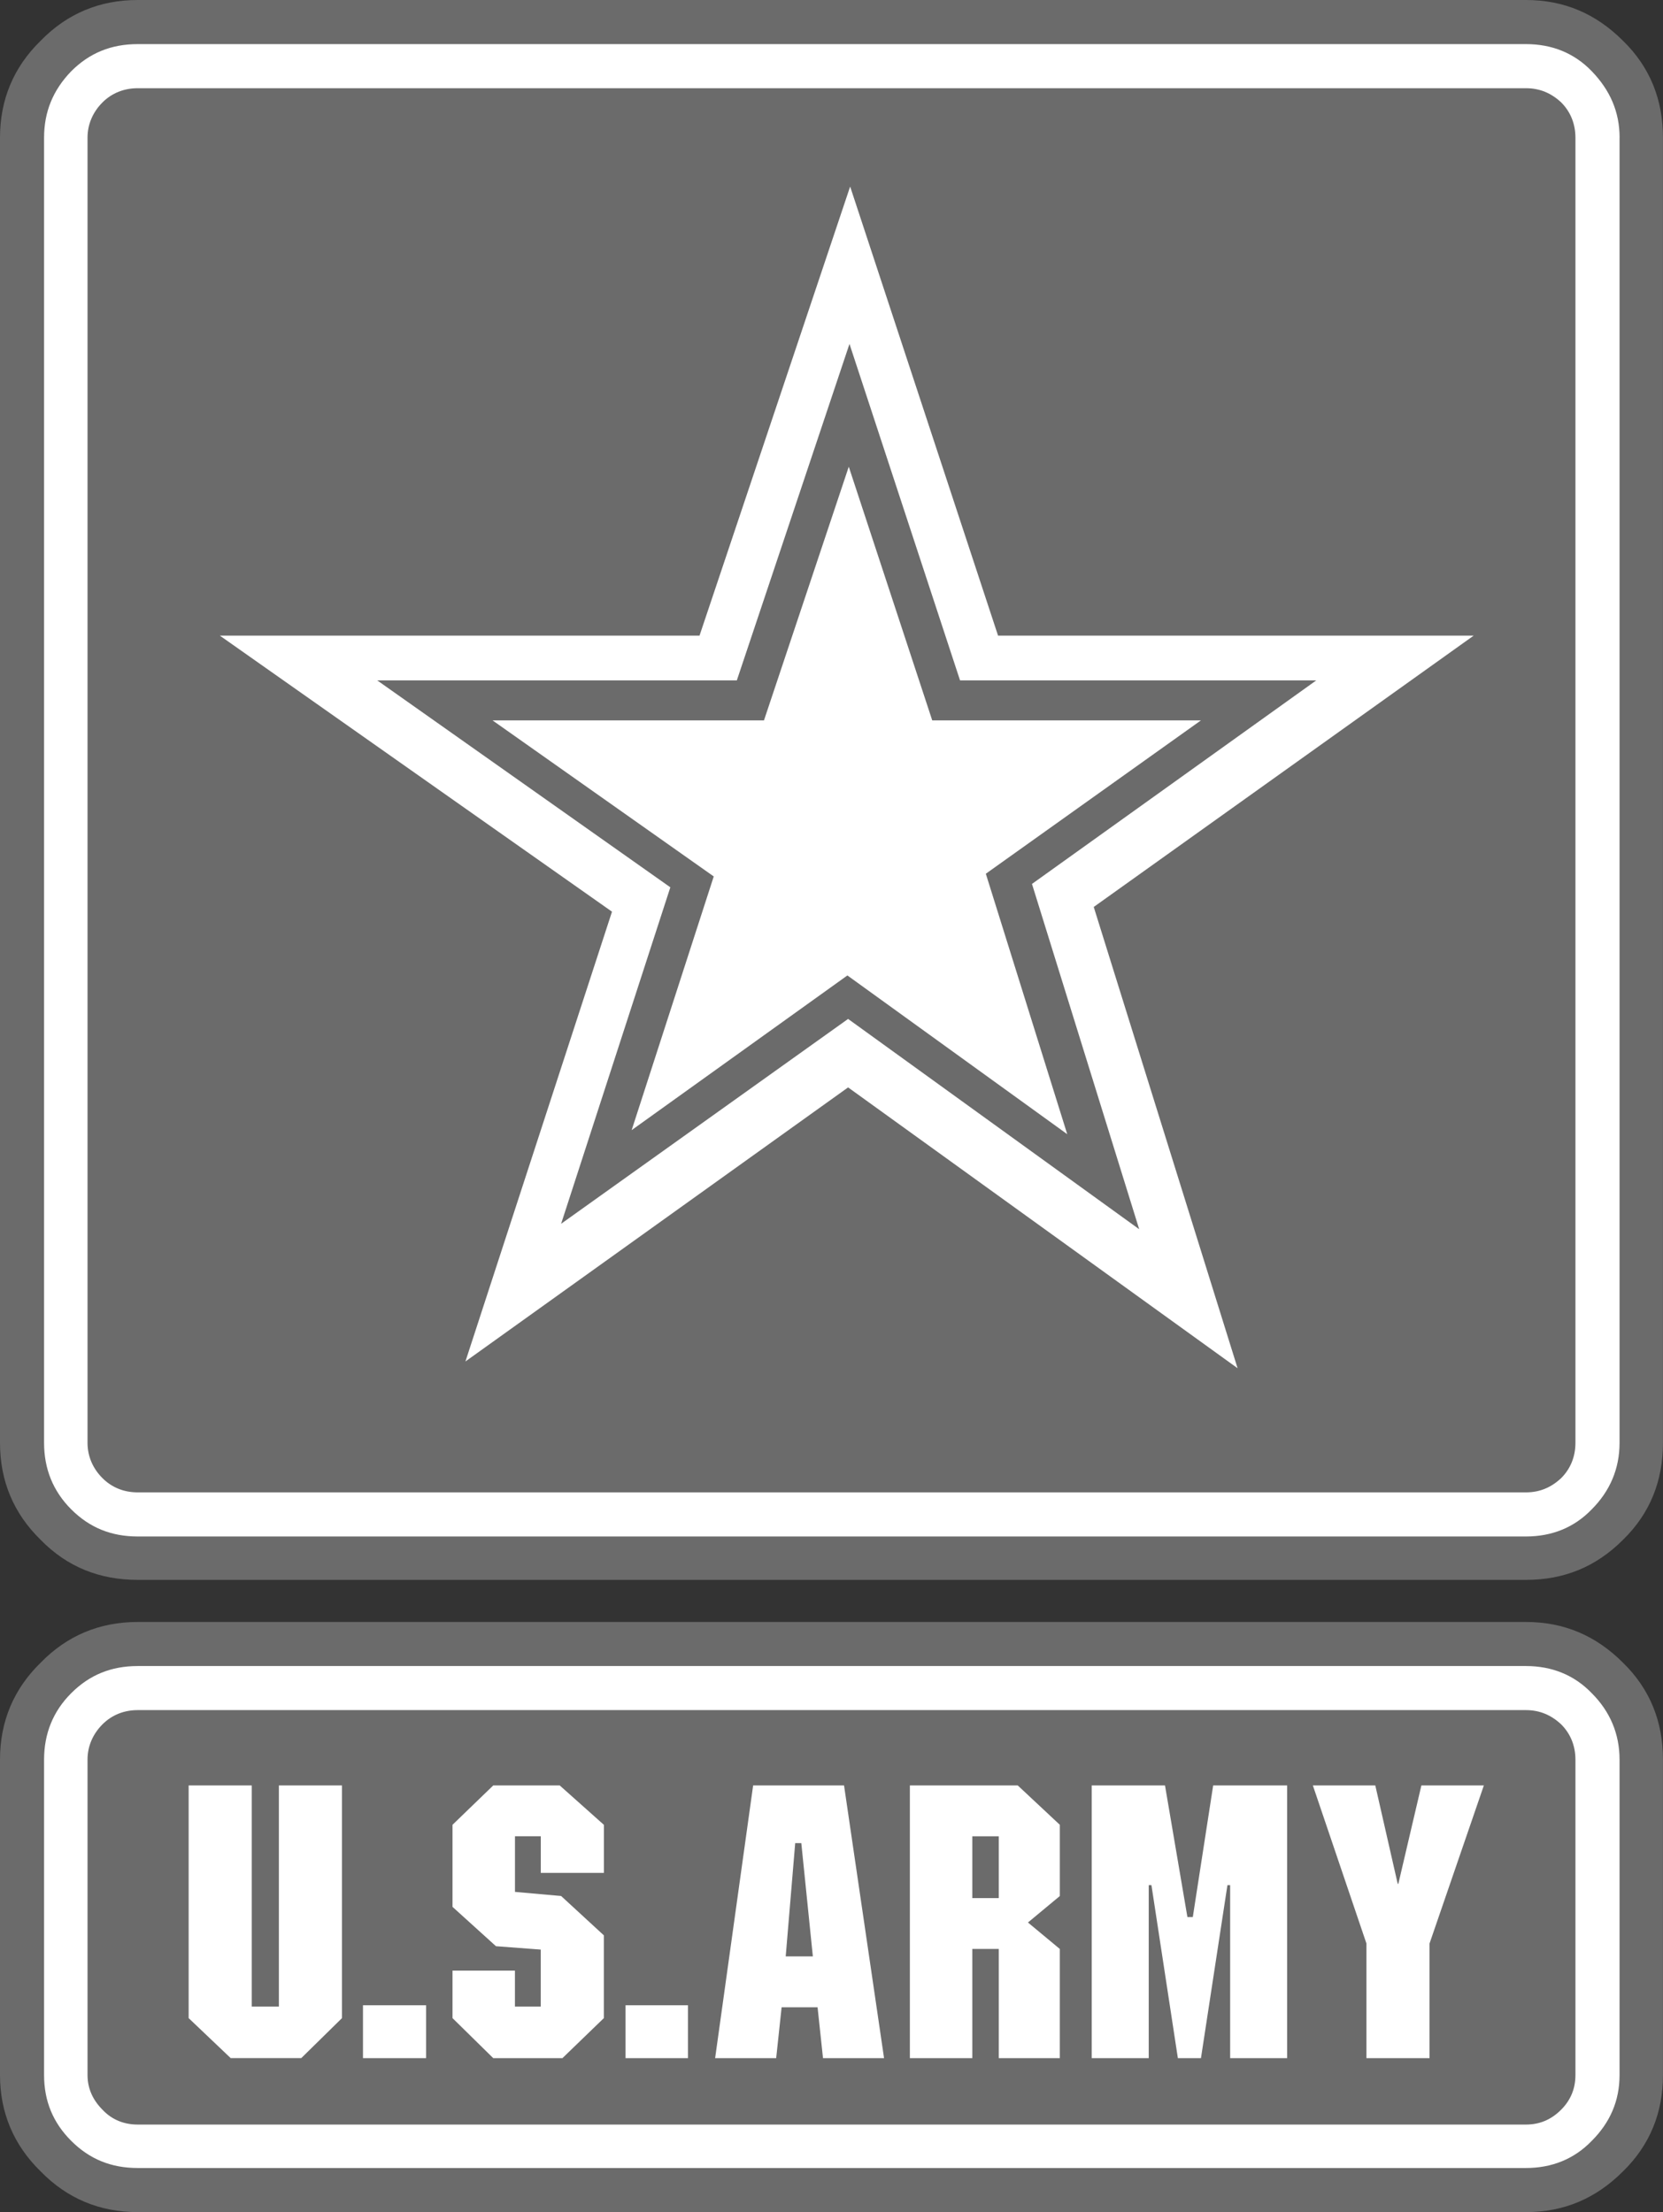
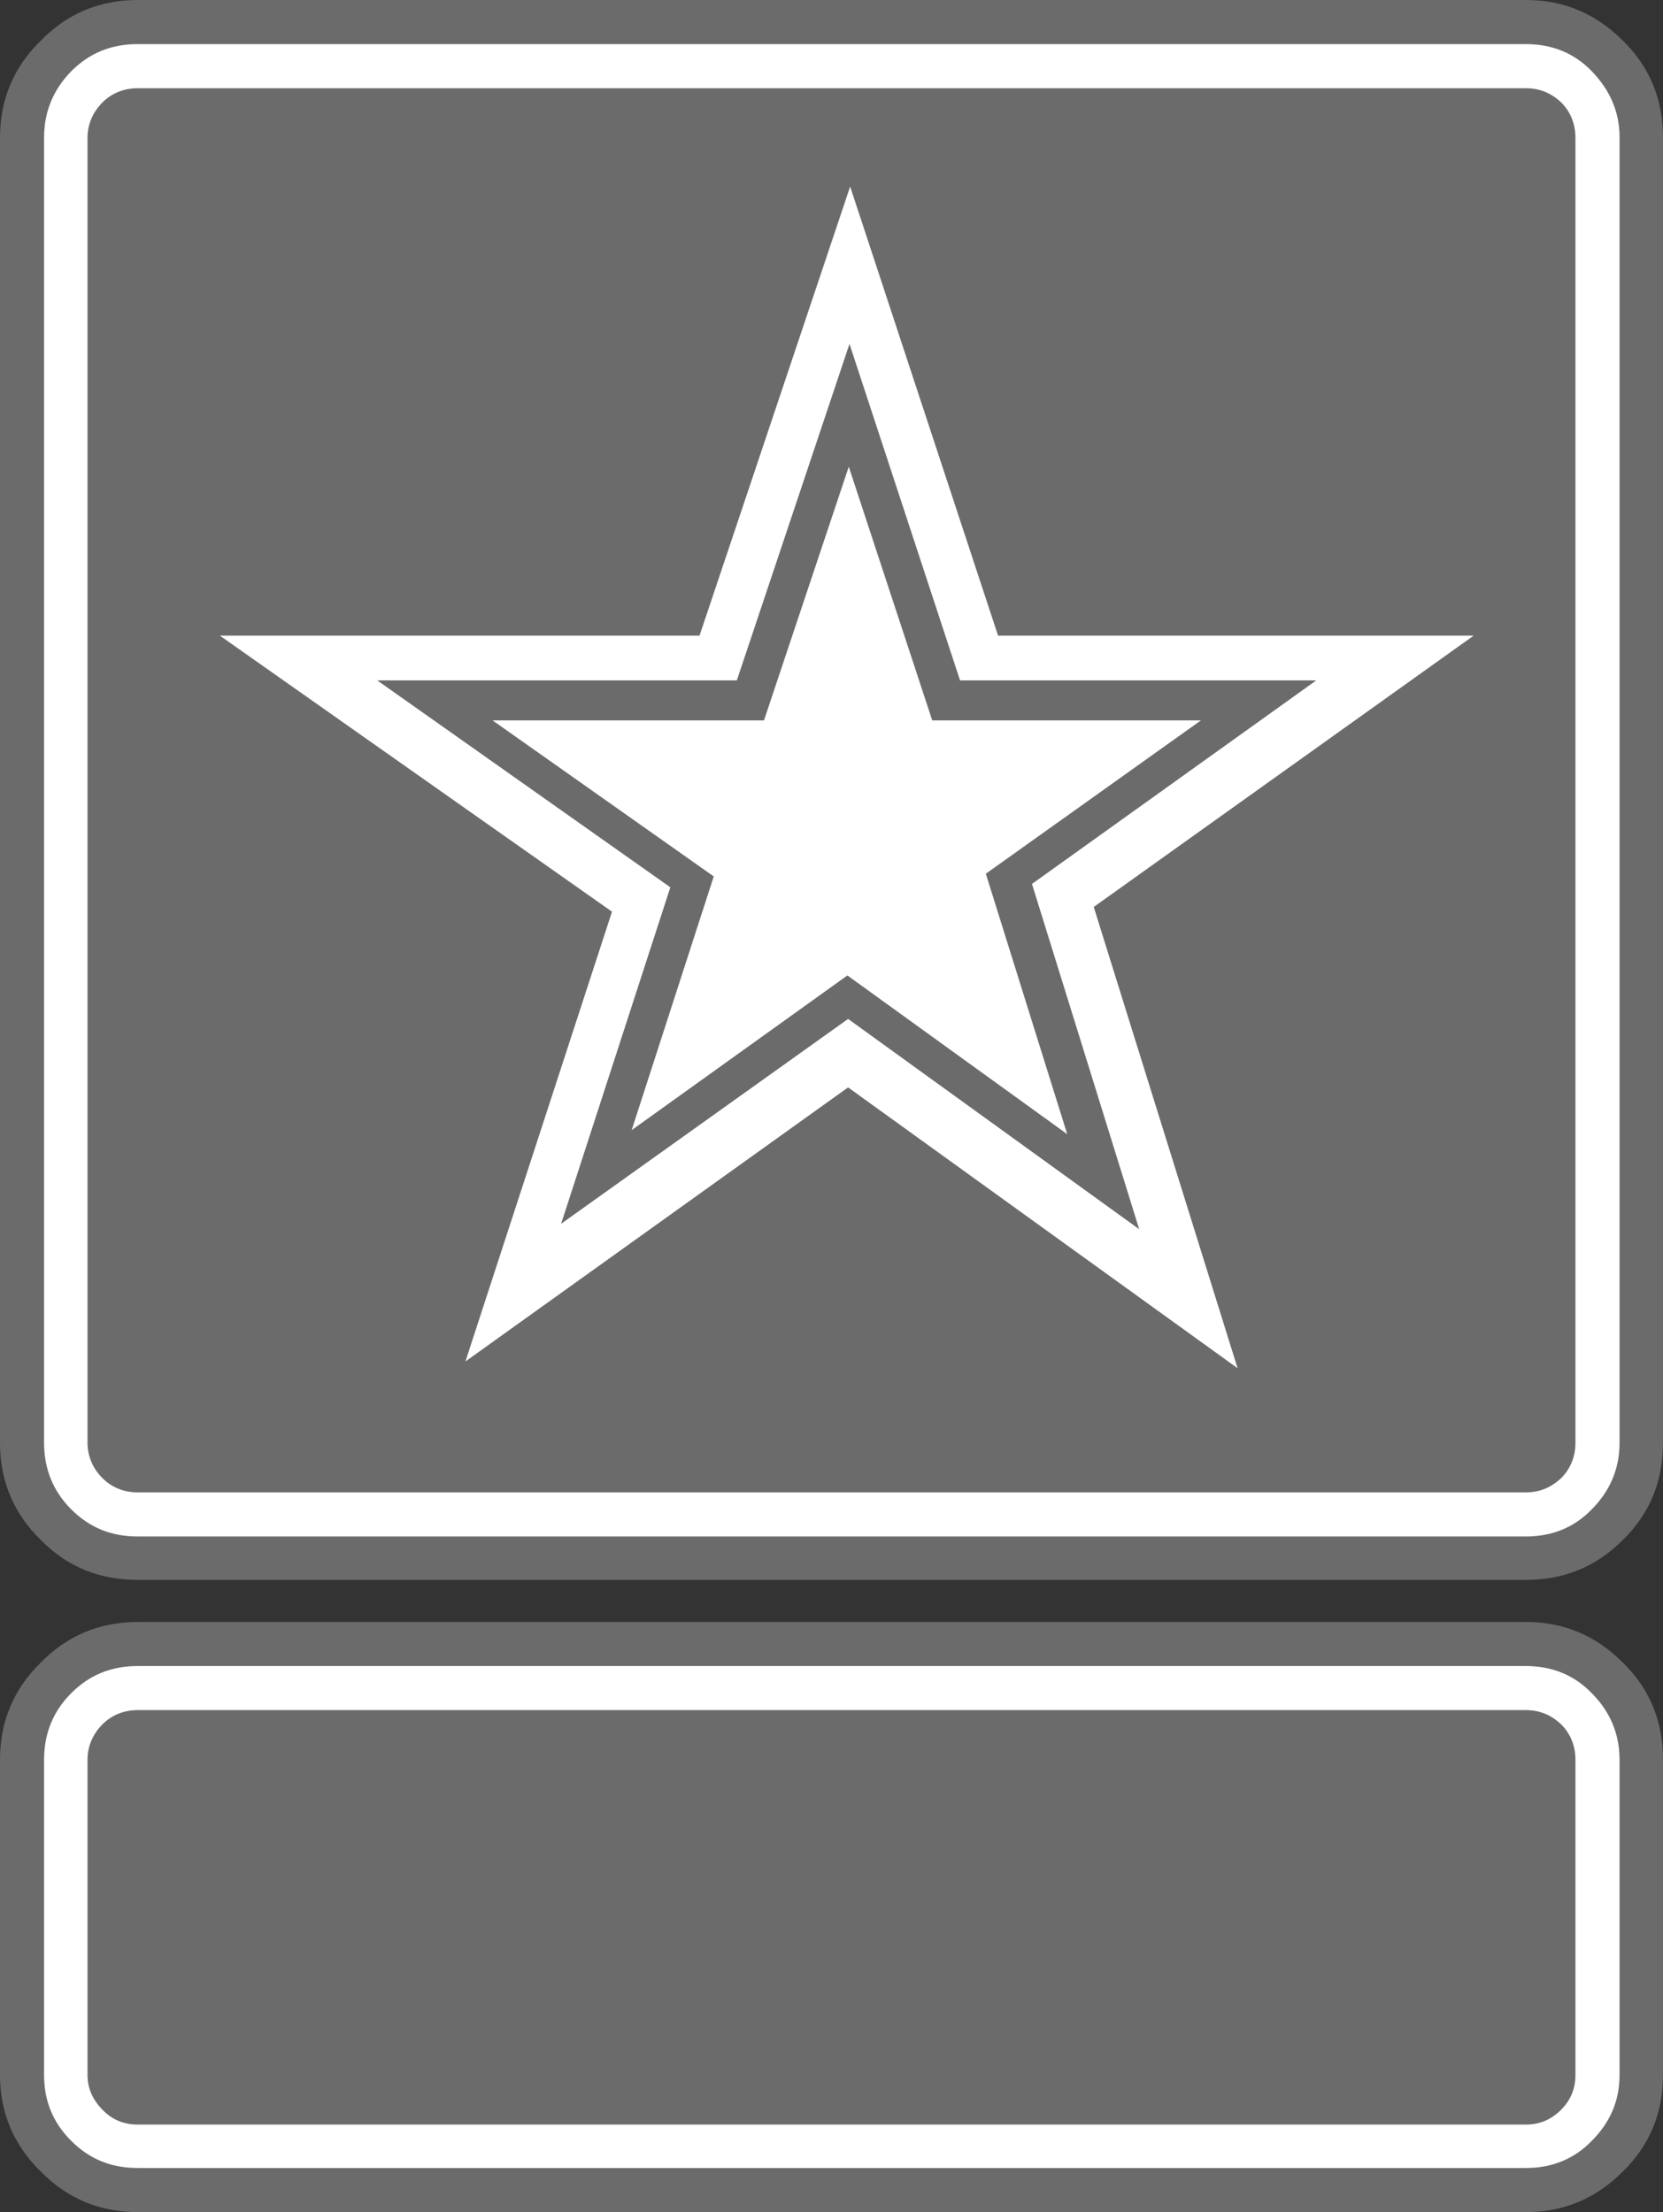
<svg xmlns="http://www.w3.org/2000/svg" id="Layer_2" data-name="Layer 2" viewBox="0 0 397.68 529.1">
  <rect x="0" y="0" width="397.68" height="529.1" fill="#333333" stroke="none" />
  <defs>
    <style>
      .cls-1 {
        fill: #fff;
      }

      .cls-1, .cls-2 {
        fill-rule: evenodd;
        stroke-width: 0px;
      }

      .cls-2 {
        fill: #6b6b6b;
      }
    </style>
  </defs>
  <g id="layer">
    <g>
      <path class="cls-2" d="m388.1,9.74c-6.49-6.49-14.12-9.74-23.2-9.74H32.93c-9.09,0-16.87,3.24-23.2,9.74C3.24,16.06,0,23.85,0,32.94v312.17c0,9.08,3.24,16.87,9.73,23.2,6.33,6.49,14.12,9.57,23.2,9.57h331.97c9.08,0,16.71-3.08,23.2-9.57,6.49-6.33,9.57-14.12,9.57-23.2V32.94c0-9.09-3.08-16.88-9.57-23.2h0Z" />
      <path class="cls-1" d="m387.3,32.94c0-6.17-2.27-11.36-6.65-15.9-4.22-4.38-9.57-6.49-15.74-6.49H32.93c-6.33,0-11.52,2.11-15.9,6.49-4.38,4.54-6.49,9.74-6.49,15.9v312.17c0,6.17,2.11,11.51,6.49,15.9,4.38,4.38,9.57,6.49,15.9,6.49h331.97c6.17,0,11.51-2.1,15.74-6.49,4.38-4.39,6.65-9.74,6.65-15.9V32.94h0Z" />
      <path class="cls-2" d="m373.34,24.5c-2.43-2.27-5.19-3.4-8.43-3.4H32.93c-3.24,0-6.17,1.14-8.43,3.4-2.27,2.28-3.57,5.19-3.57,8.44v312.17c0,3.24,1.3,6.17,3.57,8.43,2.27,2.28,5.19,3.41,8.43,3.41h331.97c3.24,0,6-1.13,8.43-3.41,2.27-2.27,3.41-5.19,3.41-8.43V32.94c0-3.25-1.14-6.17-3.4-8.44h0Z" />
      <path class="cls-1" d="m352.41,152.03h-113.74l-35.37-107.41-36.02,107.41H52.57l93.78,66.03-35.05,107.58,91.51-65.55,93.14,67.17-34.4-110.33,90.86-64.9h0Z" />
      <path class="cls-2" d="m314.76,162.74h-85.18l-26.44-80.48-26.94,80.48h-85.99l70.09,49.49-26.12,80.48,68.63-49,69.61,50.3-25.64-82.59,67.98-48.68Z" />
      <path class="cls-1" d="m235.75,208.98l51.43-36.67h-64.25l-19.96-60.68-20.28,60.68h-64.9l52.89,37.32-19.63,60.68,51.59-37,52.57,37.97-19.47-62.31h0Z" />
      <path class="cls-2" d="m32.93,387.95c-9.09,0-16.87,3.24-23.2,9.73-6.49,6.33-9.73,14.12-9.73,23.2v75.45c0,8.92,3.24,16.71,9.73,23.04,6.33,6.49,14.12,9.73,23.2,9.73h331.97c9.08,0,16.71-3.24,23.2-9.73,6.49-6.33,9.57-14.12,9.57-23.04v-75.45c0-9.08-3.08-16.87-9.57-23.2-6.49-6.49-14.12-9.73-23.2-9.73H32.93Z" />
      <path class="cls-1" d="m17.03,404.98c-4.38,4.38-6.49,9.74-6.49,15.89v75.45c0,6.17,2.11,11.36,6.49,15.74s9.57,6.49,15.9,6.49h331.97c6.17,0,11.51-2.11,15.74-6.49,4.38-4.38,6.65-9.57,6.65-15.74v-75.45c0-6.16-2.27-11.51-6.65-15.89-4.22-4.38-9.57-6.49-15.74-6.49H32.93c-6.33,0-11.52,2.11-15.9,6.49Z" />
      <path class="cls-2" d="m32.93,409.03c-3.24,0-6.17,1.14-8.43,3.41-2.27,2.28-3.57,5.19-3.57,8.43v75.45c0,3.24,1.3,6,3.57,8.28,2.27,2.43,5.19,3.56,8.43,3.56h331.97c3.24,0,6-1.13,8.43-3.56,2.27-2.28,3.41-5.03,3.41-8.28v-75.45c0-3.24-1.14-6.16-3.41-8.43-2.43-2.27-5.19-3.41-8.43-3.41H32.93Z" />
-       <path class="cls-1" d="m253.44,453.49v-17.03l-10.06-9.41h-25.8v65.23h14.93v-26.12h6.33v26.12h14.6v-26.12l-7.62-6.33,7.62-6.33h0Zm-208.33-26.44v55.65l10.06,9.57h16.87l9.74-9.57v-55.65h-15.09v52.89h-6.49v-52.89h-15.09Zm193.73,12.17v14.77h-6.33v-14.77h6.33Zm68.95-12.17h-17.68l-4.87,31.48h-1.29l-5.36-31.48h-17.52v65.23h13.63v-41.38h.65l6.32,41.38h5.52l6.33-41.38h.65v41.38h13.63v-65.23h0Zm26.61,23.53h-.16l-5.36-23.53h-14.93l12.81,37.8v27.42h15.09v-27.42l12.99-37.8h-14.94l-5.51,23.53h0Zm-232.51,41.7v-12.66h-15.09v12.66h15.09Zm47.7-12.66v12.66h14.93v-12.66h-14.93Zm-5.19-43.16l-10.55-9.41h-15.9l-9.74,9.41v19.63l10.39,9.41,10.71.81v13.63h-6.17v-8.6h-14.93v11.36l9.74,9.57h16.55l9.9-9.57v-19.8l-10.22-9.41-11.03-.98v-13.3h6.17v8.76h15.09v-11.52h0,0Zm57.44-9.41h-21.74l-9.09,65.23h14.6l1.3-12.17h8.6l1.3,12.17h14.6l-9.57-65.23h0Zm-13.95,40.89l2.27-27.1h1.46l2.76,27.1h-6.49Z" />
    </g>
  </g>
</svg>